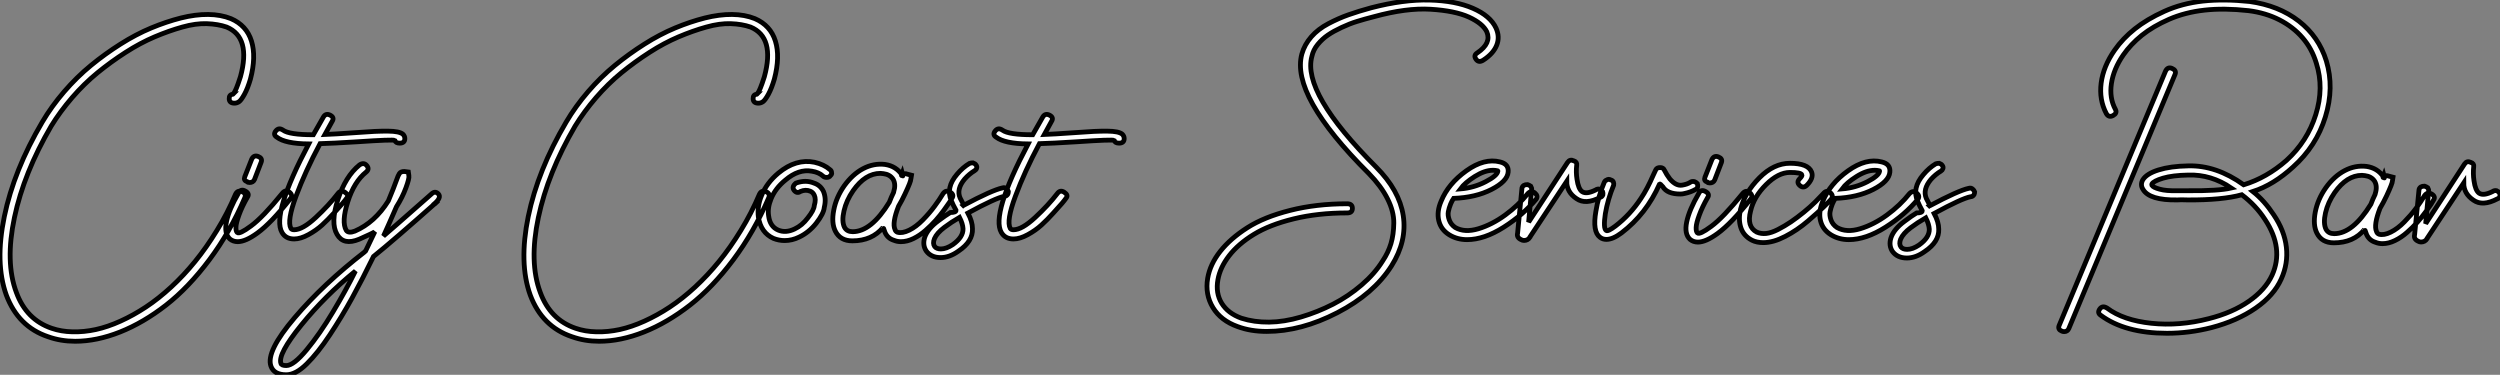
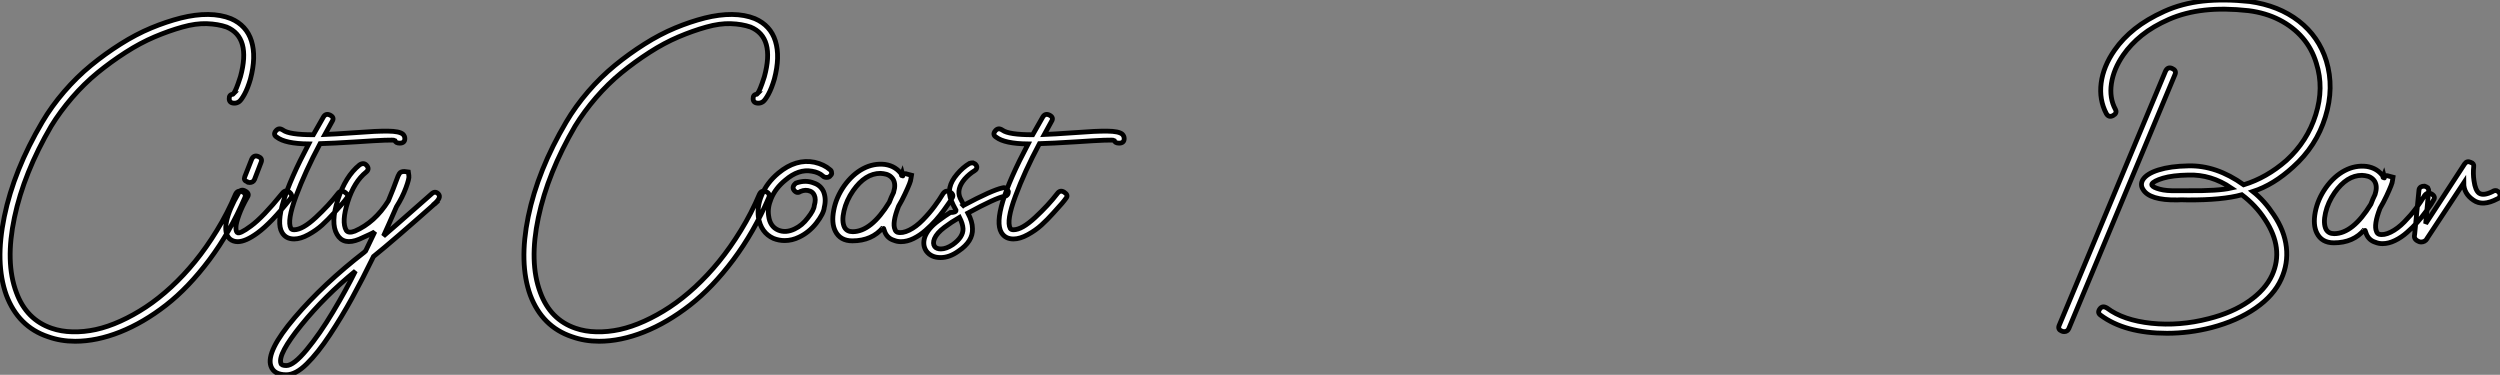
<svg xmlns="http://www.w3.org/2000/svg" viewBox="1.99 -8.504 518.588 77.741">
  <rect x="1.99" y="-8.504" width="518.588" height="77.741" fill="#808080" stroke="none" />
  <path d="M50.85-29.57L50.85-29.57Q50.79-29.51 50.88-29.60Q50.96-29.68 51.04-29.79Q51.13-29.90 51.30-30.21Q51.46-30.52 51.60-30.88Q51.74-31.25 51.97-31.86Q52.19-32.48 52.42-33.21L52.42-33.21Q54.66-41.38 49.56-43.51L49.56-43.51Q47.77-44.13 45.47-44.21Q43.18-44.30 40.38-43.51Q37.58-42.73 34.61-41.47Q31.64-40.21 28.59-38.25Q25.54-36.29 22.76-34.02Q19.99-31.75 17.50-28.87Q15.01-25.98 13.16-22.96L13.16-22.96Q7.50-13.27 5.54-4.00Q3.58 5.26 5.94 11.54L5.94 11.54Q8.01 17.19 13.27 18.98L13.27 18.98Q15.23 19.66 17.58 19.71Q19.94 19.77 22.40 19.24Q24.86 18.70 27.52 17.50Q30.18 16.30 32.82 14.56Q35.45 12.82 38.05 10.42Q40.66 8.01 43.01 5.12Q45.36 2.24 47.54-1.32Q49.73-4.87 51.41-8.85L51.41-8.85Q51.86-9.74 52.78-9.35Q53.70-8.96 53.31-8.06L53.31-8.06Q50.29-1.01 45.98 4.76Q41.66 10.53 36.99 14.17Q32.31 17.81 27.47 19.74Q22.62 21.67 18.14 21.67L18.14 21.67Q15.12 21.67 12.49 20.72L12.49 20.72Q6.33 18.65 3.86 12.10L3.86 12.10Q1.46 5.43 3.44-4.20Q5.43-13.83 11.31-23.80L11.31-23.80Q13.22-27.05 15.85-30.10Q18.48-33.15 21.42-35.56Q24.36-37.97 27.55-39.98Q30.74-42 33.91-43.32Q37.07-44.63 40.07-45.39Q43.06-46.14 45.72-46.12Q48.38-46.09 50.46-45.25L50.46-45.25Q53.70-43.85 54.71-40.60Q55.72-37.35 54.49-32.70L54.49-32.70Q53.93-30.80 53.26-29.57Q52.58-28.34 52.14-28.03Q51.69-27.72 51.18-27.72L51.18-27.72Q50.12-27.72 50.09-28.62Q50.06-29.51 50.85-29.57ZM61.10-9.02Q61.82-9.91 62.61-9.24Q63.39-8.57 62.78-7.90L62.78-7.90Q58.80-2.86 55.94-0.78L55.94-0.78Q53.48 1.01 51.86 1.01L51.86 1.01Q50.90 1.01 50.23 0.45L50.23 0.45Q49-0.67 49.53-3.19Q50.06-5.71 52.02-9.07L52.02-9.07Q52.47-10.02 53.42-9.49Q54.38-8.96 53.87-8.23L53.87-8.23Q52.75-6.27 52.14-4.59Q51.52-2.91 51.49-2.04Q51.46-1.18 51.74-0.90L51.74-0.90Q52.19-0.45 54.60-2.24L54.60-2.24Q57.06-4.03 61.10-9.02L61.10-9.02ZM54.77-16.13Q55.22-17.02 56.11-16.66Q57.01-16.30 56.73-15.51L56.73-15.51L55.33-11.87Q55.05-11.26 54.32-11.26L54.32-11.26Q53.93-11.26 53.82-11.42L53.82-11.42Q53.03-11.70 53.31-12.43L53.31-12.43L54.77-16.13ZM86.13-21.28L86.13-21.28Q86.52-20.89 86.52-20.38L86.52-20.38Q86.52-19.43 85.46-19.43L85.46-19.43Q84.62-19.43 84.45-19.99L84.45-19.99Q84.11-20.22 76.66-19.71L76.66-19.71Q71.34-19.38 68.94-19.32L68.94-19.32Q65.86-13.55 63.95-8.43Q62.05-3.30 62.89-1.74L62.89-1.74Q63.06-1.46 63.56-1.46L63.56-1.46Q65.30-1.46 68.04-4.00Q70.78-6.55 72.63-8.96L72.63-8.96Q73.25-9.80 74.09-9.24Q74.93-8.68 74.54-8.12Q74.14-7.56 73.61-6.94Q73.08-6.33 71.82-4.93Q70.56-3.53 69.36-2.44Q68.15-1.34 66.53-0.45Q64.90 0.45 63.56 0.45L63.56 0.45Q61.82 0.45 61.04-0.90L61.04-0.90Q58.86-4.65 66.58-19.26L66.58-19.26Q61.71-19.32 59.98-20.66L59.98-20.66Q59.14-21.17 59.75-21.95Q60.37-22.74 61.26-22.12L61.26-22.12Q62.55-21.17 67.54-21.17L67.54-21.17Q68.60-23.07 69.61-24.81L69.61-24.81Q70.11-25.70 71.04-25.23Q71.96-24.75 71.46-23.97L71.46-23.97Q70.62-22.46 69.94-21.22L69.94-21.22Q71.57-21.28 76.50-21.62L76.50-21.62Q80.64-21.95 83.02-21.92Q85.40-21.90 86.13-21.28ZM92.01-8.85Q92.79-9.63 93.49-8.88Q94.19-8.12 92.51-6.72L92.51-6.72Q92.51-6.55 93.46-7.50L93.46-7.50Q84.06 0.84 80.02 4.09L80.02 4.09Q77.78 8.68 75.60 12.66Q73.42 16.63 70.95 20.36Q68.49 24.08 66.19 26.35Q63.90 28.62 61.94 28.62L61.94 28.62Q59.36 28.62 58.74 26.82L58.74 26.82Q57.68 23.80 63.67 16.77Q69.66 9.74 78.18 3.14L78.18 3.14Q78.29 2.97 78.40 2.91L78.40 2.91Q80.02-0.45 80.30-1.06L80.30-1.06Q79.97-0.78 77.06 0.50L77.06 0.50Q73.81 1.85 72.46-0.50L72.46-0.50Q71.06-2.86 72.63-7.70Q74.20-12.54 77.11-14.90L77.11-14.90Q78.01-15.51 78.62-14.78Q79.24-14.06 78.51-13.44L78.51-13.44Q75.99-11.42 74.68-7.25Q73.36-3.08 74.37-1.34L74.37-1.34Q74.82-0.67 76.16-1.18L76.16-1.18Q80.30-2.97 83.10-7.45L83.10-7.45Q84.22-10.14 84.84-11.87L84.84-11.87Q85.12-12.71 85.40-13.13Q85.68-13.55 86.41-13.55L86.41-13.55L87.25-13.44L87.36-12.66Q87.47-12.10 86.74-10.14Q86.02-8.18 84.78-6.22L84.78-6.22Q83.05-2.24 82.10-0.17L82.10-0.17Q82.60-0.56 92.01-8.85L92.01-8.85ZM61.94 26.71L61.94 26.71Q63.45 26.71 66.16 23.44Q68.88 20.16 71.62 15.57Q74.37 10.98 76.27 7.11L76.27 7.11Q69.94 12.26 65.04 18.31Q60.14 24.36 60.82 26.26L60.82 26.26Q60.93 26.71 61.94 26.71Z" fill="white" stroke="black" transform="translate(0 0) scale(1 1) translate(-0.555 40.617)" />
  <path d="M50.85-29.57L50.85-29.57Q50.79-29.51 50.88-29.60Q50.96-29.68 51.04-29.79Q51.13-29.90 51.30-30.21Q51.46-30.52 51.60-30.88Q51.74-31.25 51.97-31.86Q52.19-32.48 52.42-33.21L52.42-33.21Q54.66-41.38 49.56-43.51L49.56-43.51Q47.77-44.13 45.47-44.21Q43.18-44.30 40.38-43.51Q37.58-42.73 34.61-41.47Q31.64-40.21 28.59-38.25Q25.54-36.29 22.76-34.02Q19.99-31.75 17.50-28.87Q15.01-25.98 13.16-22.96L13.16-22.96Q7.50-13.27 5.54-4.00Q3.58 5.26 5.94 11.54L5.94 11.54Q8.01 17.19 13.27 18.98L13.27 18.98Q15.23 19.66 17.58 19.71Q19.94 19.77 22.40 19.24Q24.86 18.70 27.52 17.50Q30.18 16.30 32.82 14.56Q35.45 12.82 38.05 10.42Q40.66 8.01 43.01 5.12Q45.36 2.24 47.54-1.32Q49.73-4.87 51.41-8.85L51.41-8.85Q51.86-9.74 52.78-9.35Q53.70-8.96 53.31-8.06L53.31-8.06Q50.29-1.01 45.98 4.76Q41.66 10.53 36.99 14.17Q32.31 17.81 27.47 19.74Q22.62 21.67 18.14 21.67L18.14 21.67Q15.12 21.67 12.49 20.72L12.49 20.72Q6.33 18.65 3.86 12.10L3.86 12.10Q1.46 5.43 3.44-4.20Q5.43-13.83 11.31-23.80L11.31-23.80Q13.22-27.05 15.85-30.10Q18.48-33.15 21.42-35.56Q24.36-37.97 27.55-39.98Q30.74-42 33.91-43.32Q37.07-44.63 40.07-45.39Q43.06-46.14 45.72-46.12Q48.38-46.09 50.46-45.25L50.46-45.25Q53.70-43.85 54.71-40.60Q55.72-37.35 54.49-32.70L54.49-32.70Q53.93-30.80 53.26-29.57Q52.58-28.34 52.14-28.03Q51.69-27.72 51.18-27.72L51.18-27.72Q50.12-27.72 50.09-28.62Q50.06-29.51 50.85-29.57ZM56.62 0.78Q55.44 0.78 54.32 0.34L54.32 0.34Q51.69-0.84 51.18-4.09L51.18-4.09Q50.90-6.33 51.86-8.62L51.86-8.62Q52.92-11.20 55.33-13.22L55.33-13.22Q58.97-16.24 62.83-15.46L62.83-15.46Q64.79-15.01 66.02-13.94L66.02-13.94Q66.36-13.72 66.36-13.33L66.36-13.33Q66.47-12.99 66.14-12.71L66.14-12.71Q65.91-12.32 65.35-12.32L65.35-12.32Q64.85-12.32 64.57-12.60L64.57-12.60Q63.73-13.38 62.27-13.61L62.27-13.61Q59.53-14.11 56.78-11.76L56.78-11.76Q54.71-10.08 53.82-7.90L53.82-7.90Q53.03-5.99 53.31-4.31L53.31-4.31Q53.59-2.13 55.27-1.40L55.27-1.40Q56.84-0.73 58.69-1.62L58.69-1.62Q60.26-2.35 61.43-3.92L61.43-3.92Q62.72-5.54 62.78-6.50L62.78-6.50Q63.17-7.78 62.78-8.62L62.78-8.62Q62.50-9.24 61.94-9.46L61.94-9.46Q60.98-9.86 59.92-9.41L59.92-9.41Q59.19-8.90 58.60-9.63Q58.02-10.36 58.97-11.14L58.97-11.14Q60.98-11.87 62.72-11.14L62.72-11.14Q64.06-10.70 64.68-9.41L64.68-9.41Q65.30-7.90 64.85-6.10L64.85-6.10Q64.74-4.82 63.17-2.80L63.17-2.80Q61.66-0.90 59.64 0.06L59.64 0.06Q58.18 0.78 56.62 0.78L56.62 0.78ZM89.49-8.96Q90.10-9.80 90.97-9.27Q91.84-8.74 91.34-8.01L91.34-8.01Q91.17-7.67 90.83-7.17Q90.50-6.66 89.68-5.54Q88.87-4.42 87.95-3.39Q87.02-2.35 85.85-1.32Q84.67-0.28 83.36 0.36Q82.04 1.01 80.75 1.01L80.75 1.01Q79.97 1.01 79.30 0.73L79.30 0.73Q78.01 0.34 77.45-0.90L77.45-0.90Q77.06-2.02 77.06-1.96L77.06-1.96Q74.76 0.84 70.67 0.84L70.67 0.84Q68.15 0.84 67.14-1.18L67.14-1.18Q66.30-2.86 66.81-5.52Q67.31-8.18 68.99-10.58L68.99-10.58Q70.73-12.99 72.91-14.14Q75.10-15.29 77.45-15.01L77.45-15.01Q79.74-14.67 80.98-12.82L80.98-12.82Q81.31-12.26 81.03-13.27L81.03-13.27Q80.70-12.43 81.03-12.85Q81.37-13.27 82.10-12.99L82.10-12.99L82.94-12.77L82.82-12.04Q82.82-11.76 82.52-10.98Q82.21-10.19 81.59-8.88Q80.98-7.56 80.25-6.33L80.25-6.33Q78.90-2.86 79.52-1.51L79.52-1.51Q79.63-1.12 80.02-0.95L80.02-0.95Q81.03-0.67 82.46-1.37Q83.89-2.07 85.29-3.50Q86.69-4.93 87.72-6.33Q88.76-7.73 89.49-8.96L89.49-8.96ZM70.73-1.06L70.73-1.06Q74.59-1.06 78.34-7.17L78.34-7.17Q78.74-8.23 79.24-9.24L79.24-9.24Q79.24-9.18 79.24-9.30L79.24-9.30Q79.74-10.86 79.13-11.93L79.13-11.93Q78.46-12.94 77.11-13.10L77.11-13.10Q76.78-13.16 76.50-13.16L76.50-13.16Q73.36-13.16 70.84-9.58L70.84-9.58Q69.44-7.56 68.94-5.38Q68.43-3.19 69.05-1.96L69.05-1.96Q69.55-1.06 70.73-1.06ZM92.90-4.03Q91.17-3.02 89.77-1.96L89.77-1.96Q88.20-0.78 87.70 0.39L87.70 0.39Q87.30 1.40 87.75 2.02L87.75 2.02Q88.14 2.52 89.04 2.52L89.04 2.52Q90.16 2.52 91.50 1.62L91.50 1.62Q93.69 0.06 93.63-1.68L93.63-1.68Q93.58-2.69 92.90-4.03L92.90-4.03ZM88.98 4.31Q87.02 4.31 86.02 2.97L86.02 2.97Q85.18 1.74 85.68 0.11L85.68 0.11Q86.30-1.68 88.48-3.30L88.48-3.30Q90.05-4.48 91-5.04L91-5.04Q92.18-5.04 92.18-5.49L92.18-5.49Q91.50-6.72 91.22-7.45L91.22-7.45Q89.99-10.19 92.40-12.99L92.40-12.99Q93.58-14.39 94.98-15.23L94.98-15.23Q95.31-15.34 95.70-15.34L95.70-15.34Q96.15-15.18 96.32-14.90L96.32-14.90Q96.60-14.56 96.43-14.17L96.43-14.17Q96.38-13.94 96.04-13.72L96.04-13.72Q94.92-13.05 93.97-11.98L93.97-11.98Q92.23-9.91 93.02-8.06L93.02-8.06Q93.35-7.45 93.97-6.22L93.97-6.22Q93.91-6.27 93.69-6.50L93.69-6.50Q99.68-9.69 101.81-10.14L101.81-10.14Q102.31-10.30 102.65-9.97L102.65-9.97Q102.93-9.74 103.04-9.41L103.04-9.41Q103.04-9.13 102.93-8.85L102.93-8.85Q102.65-8.40 102.20-8.40L102.20-8.40Q100.41-8.06 94.64-4.93L94.64-4.93Q95.59-3.14 95.59-1.68L95.59-1.68Q95.70 0.95 92.68 2.97L92.68 2.97Q90.83 4.31 88.98 4.31L88.98 4.31ZM126.67-21.28L126.67-21.28Q127.06-20.89 127.06-20.38L127.06-20.38Q127.06-19.43 126-19.43L126-19.43Q125.16-19.43 124.99-19.99L124.99-19.99Q124.66-20.22 117.21-19.71L117.21-19.71Q111.89-19.38 109.48-19.32L109.48-19.32Q106.40-13.55 104.50-8.43Q102.59-3.30 103.43-1.74L103.43-1.74Q103.60-1.46 104.10-1.46L104.10-1.46Q105.84-1.46 108.58-4.00Q111.33-6.55 113.18-8.96L113.18-8.96Q113.79-9.80 114.63-9.24Q115.47-8.68 115.08-8.12Q114.69-7.56 114.16-6.94Q113.62-6.33 112.36-4.93Q111.10-3.53 109.90-2.44Q108.70-1.34 107.07-0.45Q105.45 0.45 104.10 0.45L104.10 0.45Q102.37 0.45 101.58-0.90L101.58-0.90Q99.40-4.65 107.13-19.26L107.13-19.26Q102.26-19.32 100.52-20.66L100.52-20.66Q99.68-21.17 100.30-21.95Q100.91-22.74 101.81-22.12L101.81-22.12Q103.10-21.17 108.08-21.17L108.08-21.17Q109.14-23.07 110.15-24.81L110.15-24.81Q110.66-25.70 111.58-25.23Q112.50-24.75 112-23.97L112-23.97Q111.16-22.46 110.49-21.22L110.49-21.22Q112.11-21.28 117.04-21.62L117.04-21.62Q121.18-21.95 123.56-21.92Q125.94-21.90 126.67-21.28Z" fill="white" stroke="black" transform="translate(108.68 0) scale(1 1) translate(-0.555 40.617)" />
-   <path d="M62.05-43.40L62.05-43.40Q62.89-41.55 62.19-39.82Q61.49-38.08 59.42-36.74L59.42-36.74Q58.46-36.12 57.90-36.93Q57.34-37.74 58.18-38.25L58.18-38.25Q61.15-40.26 60.14-42.62L60.14-42.62Q59.30-44.35 56.42-45.67Q53.54-46.98 48.50-47.29Q43.46-47.60 36.74-45.75L36.74-45.75Q34.78-45.25 33.24-44.77Q31.70-44.30 30.02-43.51Q28.34-42.73 27.19-41.94Q26.04-41.16 25.09-40.01Q24.14-38.86 23.86-37.52L23.86-37.52Q21.78-29.96 37.18-14.56L37.18-14.56Q42-9.74 42.81-4.48Q43.62 0.78 40.38 5.94L40.38 5.94Q36.68 11.76 29.15 15.65Q21.62 19.54 14.50 19.54L14.50 19.54Q11.14 19.54 8.46 18.54L8.46 18.54Q4.98 17.30 3.33 14.59Q1.68 11.87 2.24 8.51L2.24 8.51Q2.74 5.60 4.84 2.94Q6.94 0.28 10.44-1.96Q13.94-4.20 19.35-5.57Q24.75-6.94 31.19-6.94L31.19-6.94Q32.26-6.94 32.26-5.99Q32.26-5.04 31.19-5.04L31.19-5.04Q25.09-5.04 20.08-3.81Q15.06-2.58 11.82-0.59Q8.57 1.40 6.69 3.84Q4.82 6.27 4.37 8.79L4.37 8.79Q3.86 11.59 5.15 13.69Q6.44 15.79 9.24 16.80L9.24 16.80Q11.87 17.64 14.98 17.61Q18.09 17.58 21.59 16.55Q25.09 15.51 28.25 13.89Q31.42 12.26 34.16 9.91Q36.90 7.56 38.53 4.93L38.53 4.93Q39.70 3.19 40.26 1.32Q40.82-0.56 40.85-2.94Q40.88-5.32 39.56-7.95Q38.25-10.58 35.67-13.22L35.67-13.22Q19.43-29.40 21.78-38.02L21.78-38.02Q22.34-39.98 23.74-41.58Q25.14-43.18 27.27-44.30Q29.40-45.42 31.44-46.14Q33.49-46.87 36.18-47.60L36.18-47.60Q42.90-49.34 48.27-49.20Q53.65-49.06 57.26-47.49Q60.87-45.92 62.05-43.40ZM70.39-7.90L70.39-7.90Q67.70-4.65 63.64-2.07Q59.58 0.50 56.06 0.50L56.06 0.50Q53.98 0.50 52.36-0.50L52.36-0.50Q50.62-1.57 50.18-3.44Q49.73-5.32 50.68-7.50L50.68-7.50Q52.14-11.09 55.89-13.78Q59.64-16.46 62.89-15.62L62.89-15.62Q64.74-15.18 64.57-13.50L64.57-13.50Q64.40-11.59 61.12-9.91Q57.85-8.23 53.26-8.06L53.26-8.06Q52.92-7.56 52.64-6.89L52.64-6.89Q52.30-6.05 52.16-5.29Q52.02-4.54 52.36-3.58Q52.70-2.63 53.59-2.02L53.59-2.02Q55.55-0.90 58.41-1.76Q61.26-2.63 63.98-4.62Q66.70-6.61 68.66-9.07L68.66-9.07Q69.38-9.80 70.11-9.18Q70.84-8.57 70.39-7.90ZM62.38-13.78L62.38-13.78Q61.94-13.89 61.43-13.89L61.43-13.89Q59.70-13.89 57.65-12.60Q55.61-11.31 54.66-10.02L54.66-10.02Q57.46-10.25 59.89-11.51Q62.33-12.77 62.44-13.72L62.44-13.72Q62.44-13.78 62.38-13.78ZM67.87 0.67Q67.54 0.67 67.26 0.50L67.26 0.50Q66.30 0.06 66.53-0.84L66.53-0.84L67.42-10.02Q67.42-10.47 67.82-10.75L67.82-10.75Q68.10-10.92 68.60-10.92L68.60-10.92Q68.94-10.81 69.27-10.58L69.27-10.58Q69.50-10.19 69.44-9.86L69.44-9.86L68.82-3.14L76.89-15.51Q77.39-16.24 78.18-15.85L78.18-15.85Q78.90-15.62 78.79-14.95L78.79-14.95Q78.62-13.50 78.85-12.04L78.85-12.04Q79.13-10.02 79.91-9.46L79.91-9.46Q80.81-8.85 82.71-9.80L82.71-9.80Q83.10-10.08 83.55-9.97L83.55-9.97Q83.94-9.80 84.17-9.46L84.17-9.46Q84.28-9.13 84.22-8.79L84.22-8.79Q84.06-8.40 83.72-8.29L83.72-8.29Q80.64-6.66 78.74-8.01L78.74-8.01Q76.72-9.35 76.72-11.59L76.72-11.59L69.10-0.06L69.10 0Q68.66 0.67 67.87 0.67L67.87 0.67ZM84.95 0.45Q84.17 0.45 83.61 0L83.61 0Q82.04-1.18 82.77-5.38L82.77-5.38Q83.27-8.51 84.50-11.37L84.50-11.37Q84.67-11.76 85.01-11.87L85.01-11.87Q85.40-12.15 85.90-11.87L85.90-11.87Q86.30-11.76 86.41-11.42L86.41-11.42Q86.52-11.09 86.46-10.81L86.46-10.81Q85.23-7.84 84.73-4.87L84.73-4.87Q84.28-1.85 84.90-1.40L84.90-1.40Q85.23-1.12 86.80-2.30L86.80-2.30Q89.88-4.65 92.12-8.06L92.12-8.06Q93.41-9.97 94.70-12.94L94.70-12.94Q95.09-13.78 95.20-14L95.20-14Q95.42-14.45 96.10-14.45L96.10-14.45Q96.77-14.45 96.99-13.89L96.99-13.89Q97.44-12.99 98.11-12.10L98.11-12.10Q99.40-10.58 100.69-10.81L100.69-10.81Q101.70-10.98 102.31-11.37L102.31-11.37Q102.65-11.65 103.21-11.54L103.21-11.54Q103.54-11.42 103.82-11.14L103.82-11.14Q103.94-10.75 103.88-10.53L103.88-10.53Q103.88-10.08 103.43-9.91L103.43-9.91Q102.48-9.35 101.14-9.07L101.14-9.07Q100.74-8.96 100.30-8.96L100.30-8.96Q97.55-8.96 96.66-10.47L96.66-10.47Q96.10-11.14 95.98-11.03L95.98-11.03Q93.24-4.82 88.09-0.90L88.09-0.90Q86.30 0.45 84.95 0.45L84.95 0.45ZM113.18-9.02Q113.90-9.91 114.69-9.24Q115.47-8.57 114.86-7.90L114.86-7.90Q110.88-2.86 108.02-0.78L108.02-0.78Q105.56 1.01 103.94 1.01L103.94 1.01Q102.98 1.01 102.31 0.45L102.31 0.45Q101.08-0.67 101.61-3.19Q102.14-5.71 104.10-9.07L104.10-9.07Q104.55-10.02 105.50-9.49Q106.46-8.96 105.95-8.23L105.95-8.23Q104.83-6.27 104.22-4.59Q103.60-2.91 103.57-2.04Q103.54-1.18 103.82-0.90L103.82-0.90Q104.27-0.45 106.68-2.24L106.68-2.24Q109.14-4.03 113.18-9.02L113.18-9.02ZM106.85-16.13Q107.30-17.02 108.19-16.66Q109.09-16.30 108.81-15.51L108.81-15.51L107.41-11.87Q107.13-11.26 106.40-11.26L106.40-11.26Q106.01-11.26 105.90-11.42L105.90-11.42Q105.11-11.70 105.39-12.43L105.39-12.43L106.85-16.13ZM129.92-9.02Q130.65-9.91 131.40-9.24Q132.16-8.57 131.54-7.84L131.54-7.84Q130.93-7.17 129.95-6.22Q128.97-5.26 126.76-3.36Q124.54-1.46 122.05-0.17Q119.56 1.12 117.49 1.12L117.49 1.12Q116.14 1.12 115.14 0.62L115.14 0.62Q113.40-0.28 112.84-1.99Q112.28-3.70 112.78-5.82L112.78-5.82Q113.68-9.30 116.68-12.32Q119.67-15.34 123.03-15.34L123.03-15.34Q126.78-15.34 127.51-13.55L127.51-13.55Q128.02-12.26 126.50-10.75L126.50-10.75Q125.78-10.08 125.05-10.75Q124.32-11.42 125.05-12.15L125.05-12.15Q125.61-12.71 125.50-12.94L125.50-12.94Q125.33-13.44 123.03-13.44L123.03-13.44Q120.62-13.44 118.08-10.92Q115.53-8.40 114.86-5.43L114.86-5.43Q114.02-2.18 116.14-1.06L116.14-1.06Q117.04-0.67 118.10-0.78Q119.17-0.90 120.54-1.60Q121.91-2.30 123.23-3.19Q124.54-4.09 125.92-5.21Q127.29-6.33 128.24-7.28Q129.19-8.23 129.92-9.02L129.92-9.02ZM149.58-7.90L149.58-7.90Q146.89-4.65 142.83-2.07Q138.77 0.50 135.24 0.50L135.24 0.50Q133.17 0.50 131.54-0.50L131.54-0.50Q129.81-1.57 129.36-3.44Q128.91-5.32 129.86-7.50L129.86-7.50Q131.32-11.09 135.07-13.78Q138.82-16.46 142.07-15.62L142.07-15.62Q143.92-15.18 143.75-13.50L143.75-13.50Q143.58-11.59 140.31-9.91Q137.03-8.23 132.44-8.06L132.44-8.06Q132.10-7.56 131.82-6.89L131.82-6.89Q131.49-6.05 131.35-5.29Q131.21-4.54 131.54-3.58Q131.88-2.63 132.78-2.02L132.78-2.02Q134.74-0.90 137.59-1.76Q140.45-2.63 143.16-4.62Q145.88-6.61 147.84-9.07L147.84-9.07Q148.57-9.80 149.30-9.18Q150.02-8.57 149.58-7.90ZM141.57-13.78L141.57-13.78Q141.12-13.89 140.62-13.89L140.62-13.89Q138.88-13.89 136.84-12.60Q134.79-11.31 133.84-10.02L133.84-10.02Q136.64-10.25 139.08-11.51Q141.51-12.77 141.62-13.72L141.62-13.72Q141.62-13.78 141.57-13.78ZM151.20-4.03Q149.46-3.02 148.06-1.96L148.06-1.96Q146.50-0.78 145.99 0.39L145.99 0.39Q145.60 1.40 146.05 2.02L146.05 2.02Q146.44 2.52 147.34 2.52L147.34 2.52Q148.46 2.52 149.80 1.62L149.80 1.62Q151.98 0.06 151.93-1.68L151.93-1.68Q151.87-2.69 151.20-4.03L151.20-4.03ZM147.28 4.31Q145.32 4.31 144.31 2.97L144.31 2.97Q143.47 1.74 143.98 0.11L143.98 0.11Q144.59-1.68 146.78-3.30L146.78-3.30Q148.34-4.48 149.30-5.04L149.30-5.04Q150.47-5.04 150.47-5.49L150.47-5.49Q149.80-6.72 149.52-7.45L149.52-7.45Q148.29-10.19 150.70-12.99L150.70-12.99Q151.87-14.39 153.27-15.23L153.27-15.23Q153.61-15.34 154-15.34L154-15.34Q154.45-15.18 154.62-14.90L154.62-14.90Q154.90-14.56 154.73-14.17L154.73-14.17Q154.67-13.94 154.34-13.72L154.34-13.72Q153.22-13.05 152.26-11.98L152.26-11.98Q150.53-9.91 151.31-8.06L151.31-8.06Q151.65-7.45 152.26-6.22L152.26-6.22Q152.21-6.27 151.98-6.50L151.98-6.50Q157.98-9.69 160.10-10.14L160.10-10.14Q160.61-10.30 160.94-9.97L160.94-9.97Q161.22-9.74 161.34-9.41L161.34-9.41Q161.34-9.13 161.22-8.85L161.22-8.85Q160.94-8.40 160.50-8.40L160.50-8.40Q158.70-8.06 152.94-4.93L152.94-4.93Q153.89-3.14 153.89-1.68L153.89-1.68Q154 0.95 150.98 2.97L150.98 2.97Q149.13 4.31 147.28 4.31L147.28 4.31Z" fill="white" stroke="black" transform="translate(251.36 0) scale(1 1) translate(-1.098 40.706)" />
  <path d="M57.57-36.90L57.57-36.90Q59.25-31.36 57.37-25.28Q55.50-19.21 50.68-14.90L50.68-14.90Q46.65-11.20 42.34-9.80L42.34-9.80Q44.74-7.90 46.65-4.98L46.65-4.98Q48.89-1.68 49.28 1.74Q49.67 5.15 48.22 8.34L48.22 8.34Q46.70 11.76 42.90 14.39Q39.09 17.02 33.77 18.42L33.77 18.42Q29.18 19.60 24.53 19.60L24.53 19.60Q15.79 19.60 10.75 15.85L10.75 15.85Q10.02 15.34 10.58 14.56Q11.14 13.78 12.10 14.39L12.10 14.39Q15.46 16.91 21.28 17.53Q27.10 18.14 33.15 16.58L33.15 16.58Q38.08 15.34 41.50 12.96Q44.91 10.58 46.31 7.56L46.31 7.56Q48.83 2.02 44.86-3.98L44.86-3.98Q42.95-6.94 40.04-9.13L40.04-9.13Q36.01-8.01 28.78-8.06L28.78-8.06Q27.27-8.12 26.71-8.06L26.71-8.06Q20.89-7.95 19.54-10.25L19.54-10.25Q18.93-11.20 19.49-12.21L19.49-12.21Q20.27-13.50 22.76-14.28Q25.26-15.06 28.90-15.12L28.90-15.12Q34.72-15.29 40.43-11.20L40.43-11.20Q45.19-12.66 49.28-16.24L49.28-16.24Q53.65-20.22 55.38-25.76Q57.12-31.30 55.50-36.40L55.50-36.40Q54.60-39.42 52.64-41.69Q50.68-43.96 47.82-45.42Q44.97-46.87 41.44-47.32L41.44-47.32Q36.34-47.88 32.31-47.43Q28.28-46.98 24.95-45.53Q21.62-44.07 19.29-42.20Q16.97-40.32 15.46-38.14L15.46-38.14Q13.44-35.22 12.99-32.20Q12.54-29.18 13.83-26.82L13.83-26.82Q14.22-26.04 13.33-25.56Q12.43-25.09 11.93-25.98L11.93-25.98Q10.42-28.84 10.86-32.31Q11.31-35.78 13.66-39.14L13.66-39.14Q15.34-41.55 17.84-43.54Q20.33-45.53 23.97-47.18Q27.61-48.83 31.98-49.31Q36.34-49.78 41.66-49.22L41.66-49.22Q47.71-48.38 51.86-45.16Q56-41.94 57.57-36.90ZM28.84-9.97L28.84-9.97Q35.17-9.91 37.86-10.53L37.86-10.53Q33.66-13.38 28.95-13.22L28.95-13.22Q25.65-13.16 23.69-12.57Q21.73-11.98 21.39-11.37L21.39-11.37Q21.34-11.20 21.39-11.09L21.39-11.09Q21.67-10.64 23.02-10.28Q24.36-9.91 26.60-9.97L26.60-9.97Q26.99-9.97 27.50-9.97L27.50-9.97Q27.78-9.97 28.84-9.97ZM24.19-34.72Q24.64-35.73 25.56-35.34Q26.49-34.94 26.21-34.16L26.21-34.16L4.14 18.65Q3.86 19.26 3.19 19.26L3.19 19.26Q2.91 19.26 2.69 19.15L2.69 19.15Q1.85 18.82 2.13 18.03L2.13 18.03L24.19-34.72ZM77.95-8.96Q78.57-9.80 79.44-9.27Q80.30-8.74 79.80-8.01L79.80-8.01Q79.63-7.67 79.30-7.17Q78.96-6.66 78.15-5.54Q77.34-4.42 76.41-3.39Q75.49-2.35 74.31-1.32Q73.14-0.28 71.82 0.36Q70.50 1.01 69.22 1.01L69.22 1.01Q68.43 1.01 67.76 0.73L67.76 0.73Q66.47 0.34 65.91-0.90L65.91-0.90Q65.52-2.02 65.52-1.96L65.52-1.96Q63.22 0.84 59.14 0.84L59.14 0.84Q56.62 0.84 55.61-1.18L55.61-1.18Q54.77-2.86 55.27-5.52Q55.78-8.18 57.46-10.58L57.46-10.58Q59.19-12.99 61.38-14.14Q63.56-15.29 65.91-15.01L65.91-15.01Q68.21-14.67 69.44-12.82L69.44-12.82Q69.78-12.26 69.50-13.27L69.50-13.27Q69.16-12.43 69.50-12.85Q69.83-13.27 70.56-12.99L70.56-12.99L71.40-12.77L71.29-12.04Q71.29-11.76 70.98-10.98Q70.67-10.19 70.06-8.88Q69.44-7.56 68.71-6.33L68.71-6.33Q67.37-2.86 67.98-1.51L67.98-1.51Q68.10-1.12 68.49-0.95L68.49-0.95Q69.50-0.67 70.92-1.37Q72.35-2.07 73.75-3.50Q75.15-4.93 76.19-6.33Q77.22-7.73 77.95-8.96L77.95-8.96ZM59.19-1.06L59.19-1.06Q63.06-1.06 66.81-7.17L66.81-7.17Q67.20-8.23 67.70-9.24L67.70-9.24Q67.70-9.18 67.70-9.30L67.70-9.30Q68.21-10.86 67.59-11.93L67.59-11.93Q66.92-12.94 65.58-13.10L65.58-13.10Q65.24-13.16 64.96-13.16L64.96-13.16Q61.82-13.16 59.30-9.58L59.30-9.58Q57.90-7.56 57.40-5.38Q56.90-3.19 57.51-1.96L57.51-1.96Q58.02-1.06 59.19-1.06ZM77.22 0.67Q76.89 0.67 76.61 0.50L76.61 0.50Q75.66 0.06 75.88-0.84L75.88-0.84L76.78-10.02Q76.78-10.47 77.17-10.75L77.17-10.75Q77.45-10.92 77.95-10.92L77.95-10.92Q78.29-10.81 78.62-10.58L78.62-10.58Q78.85-10.19 78.79-9.86L78.79-9.86L78.18-3.14L86.24-15.51Q86.74-16.24 87.53-15.85L87.53-15.85Q88.26-15.62 88.14-14.95L88.14-14.95Q87.98-13.50 88.20-12.04L88.20-12.04Q88.48-10.02 89.26-9.46L89.26-9.46Q90.16-8.85 92.06-9.80L92.06-9.80Q92.46-10.08 92.90-9.97L92.90-9.97Q93.30-9.80 93.52-9.46L93.52-9.46Q93.63-9.13 93.58-8.79L93.58-8.79Q93.41-8.40 93.07-8.29L93.07-8.29Q89.99-6.66 88.09-8.01L88.09-8.01Q86.07-9.35 86.07-11.59L86.07-11.59L78.46-0.06L78.46 0Q78.01 0.67 77.22 0.67L77.22 0.67Z" fill="white" stroke="black" transform="translate(428.04 0) scale(1 1) translate(-1.058 41.027)" />
</svg>